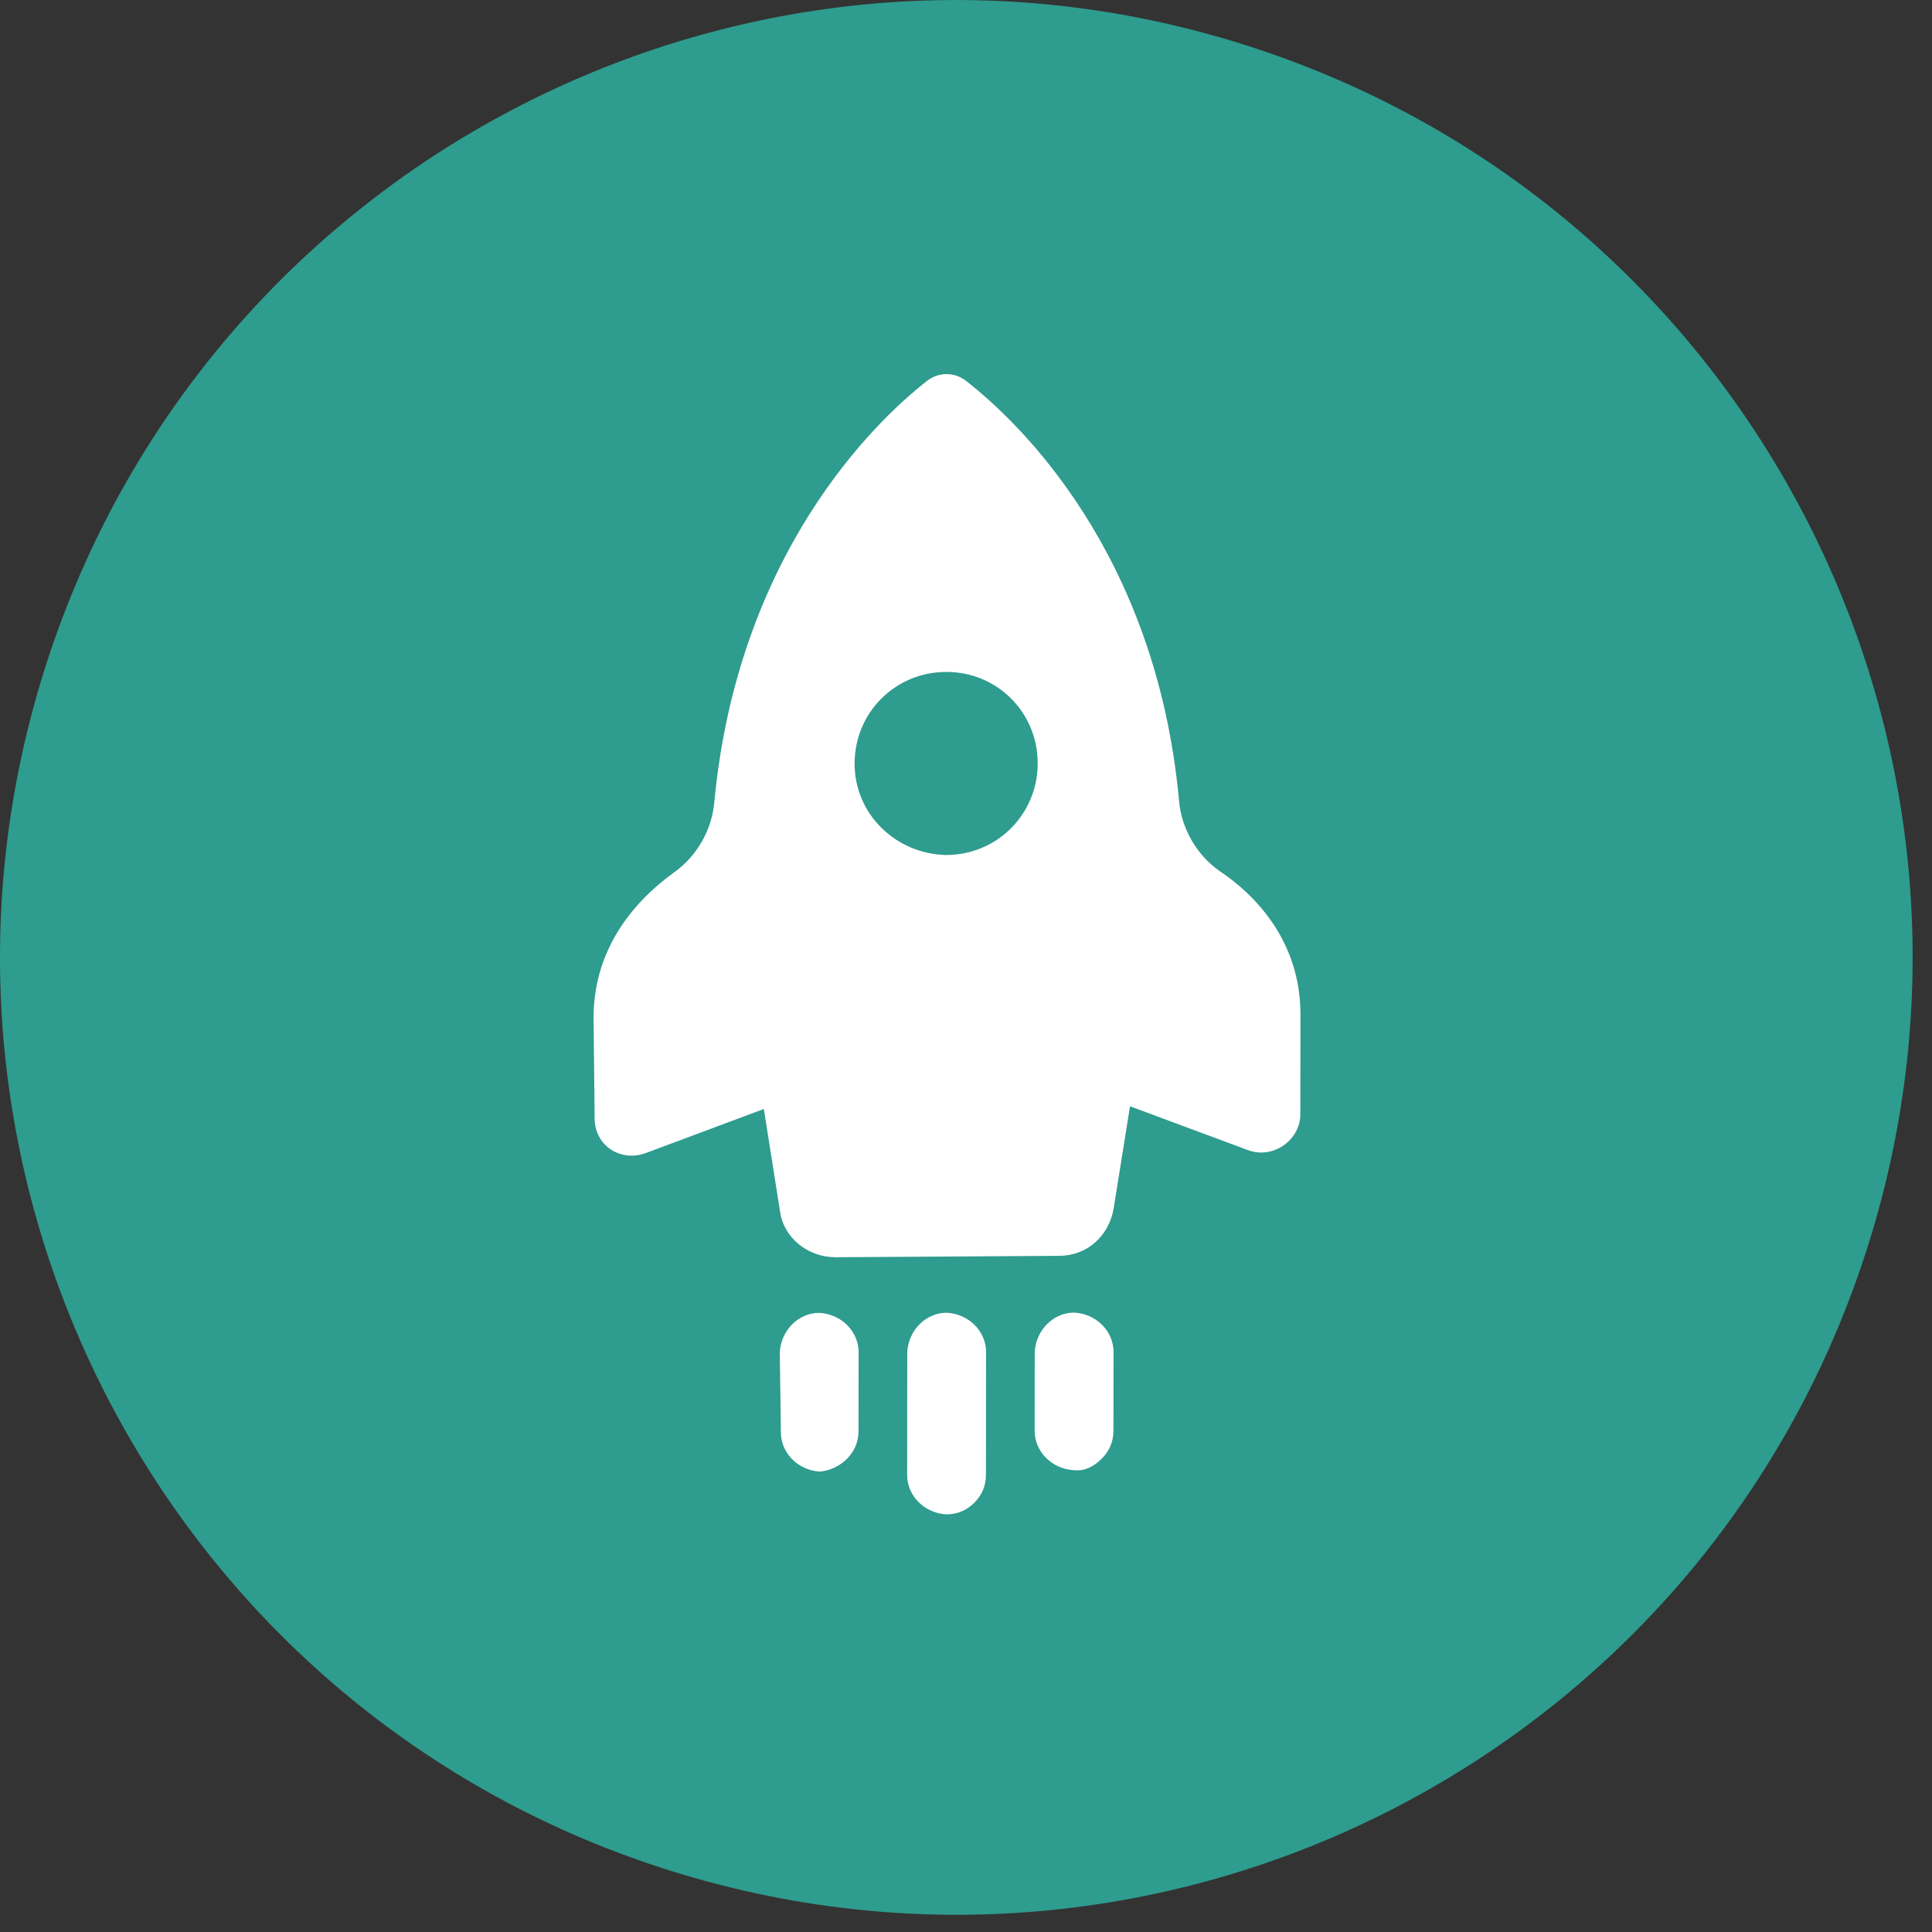
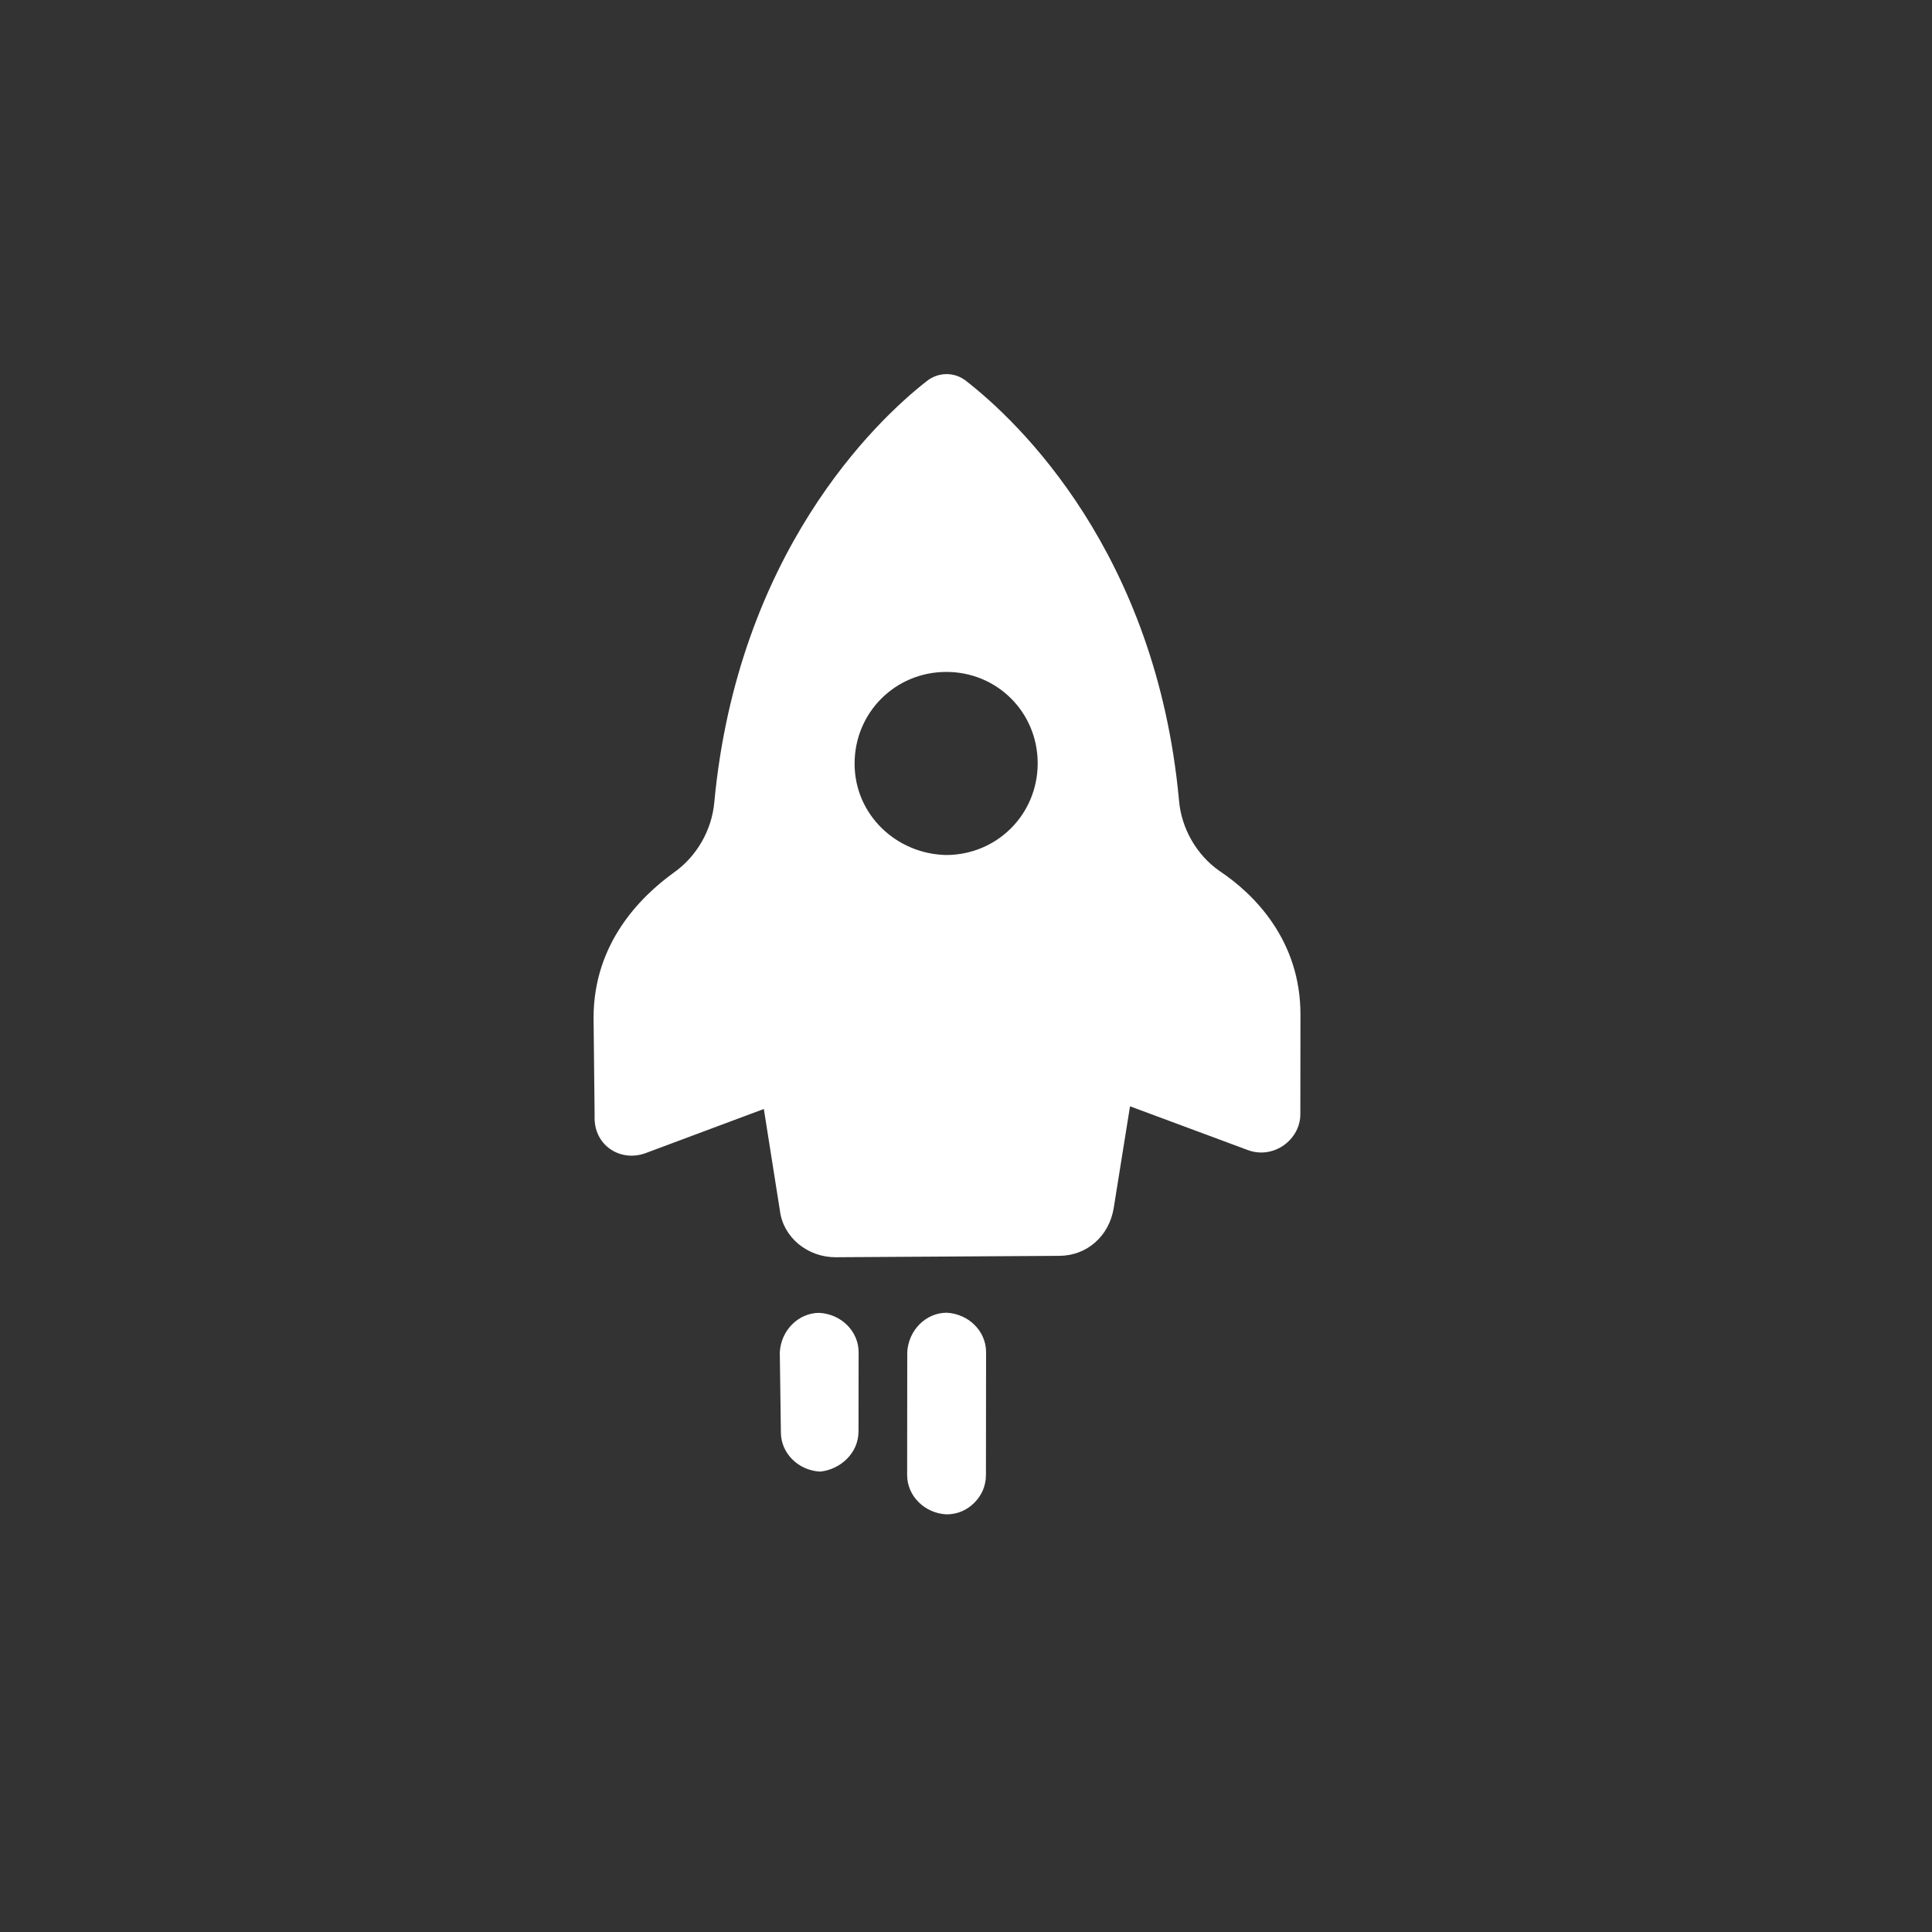
<svg xmlns="http://www.w3.org/2000/svg" width="50px" height="50px" viewBox="0 0 50 50">
  <rect x="0" y="0" width="50" height="50" fill="#333333" stroke="none" />
  <title>Group 39</title>
  <g id="webpage" stroke="none" stroke-width="1" fill="none" fill-rule="evenodd">
    <g id="f45" transform="translate(-704, -1578)" fill-rule="nonzero">
      <g id="Group-28" transform="translate(252, 1131)">
        <g id="Group-39" transform="translate(452, 447)">
          <g id="Icon" fill="#2E9C8E">
-             <path d="M48.289,32.409 C44.08,45.424 30.128,52.558 17.127,48.343 C4.127,44.13 -3,30.161 1.21,17.147 C5.419,4.131 19.372,-3.003 32.373,1.212 C45.373,5.425 52.499,19.394 48.289,32.409" id="Fill-35" />
-           </g>
+             </g>
          <g id="noun_grow_3777100" transform="translate(24.5, 25.5) rotate(-45) translate(-24.5, -25.5) translate(13, 14)" fill="#FFFFFF">
            <g id="Group" transform="translate(0, 0)">
              <path d="M2.919,9.061 L5.891,10.417 L4.32,12.578 C3.895,13.128 3.98,13.933 4.49,14.442 L8.608,18.509 C9.118,19.017 9.882,19.06 10.476,18.636 L12.641,17.069 L14,20.034 C14.297,20.67 15.146,20.797 15.613,20.331 L17.439,18.509 C18.798,17.153 18.798,15.459 18.585,14.399 C18.458,13.679 18.67,12.917 19.137,12.366 C23.256,7.409 23.128,2.494 22.916,0.8 C22.874,0.418 22.576,0.122 22.194,0.079 C20.496,-0.133 15.571,-0.217 10.604,3.892 C10.052,4.358 9.287,4.57 8.566,4.443 C7.504,4.274 5.806,4.274 4.447,5.629 L2.664,7.451 C2.112,7.96 2.282,8.765 2.919,9.061 Z M13.873,5.757 C14.807,4.824 16.293,4.824 17.227,5.757 C18.161,6.689 18.161,8.171 17.227,9.104 C16.293,10.036 14.807,10.036 13.873,9.104 C12.981,8.171 12.939,6.689 13.873,5.757 Z" id="Shape" />
              <path d="M1.008,18.34 C1.263,18.34 1.518,18.255 1.73,18.043 L3.174,16.603 C3.556,16.221 3.556,15.586 3.174,15.162 C2.792,14.781 2.155,14.781 1.73,15.162 L0.287,16.645 C-0.096,17.026 -0.096,17.662 0.287,18.085 C0.499,18.255 0.754,18.34 1.008,18.34 Z" id="Path" />
              <path d="M5.509,17.492 C5.127,17.111 4.49,17.111 4.065,17.492 L1.815,19.738 C1.433,20.119 1.433,20.755 1.815,21.178 C2.027,21.39 2.282,21.475 2.537,21.475 C2.792,21.475 3.046,21.39 3.259,21.178 L5.509,18.933 C5.891,18.551 5.891,17.916 5.509,17.492 Z" id="Path" />
-               <path d="M5.679,23 C5.933,23 6.188,22.915 6.4,22.703 L7.844,21.263 C8.226,20.882 8.226,20.246 7.844,19.822 C7.462,19.441 6.825,19.441 6.4,19.822 L4.957,21.263 C4.575,21.644 4.575,22.28 4.957,22.703 C5.127,22.915 5.381,23 5.679,23 Z" id="Path" />
            </g>
          </g>
        </g>
      </g>
    </g>
  </g>
</svg>